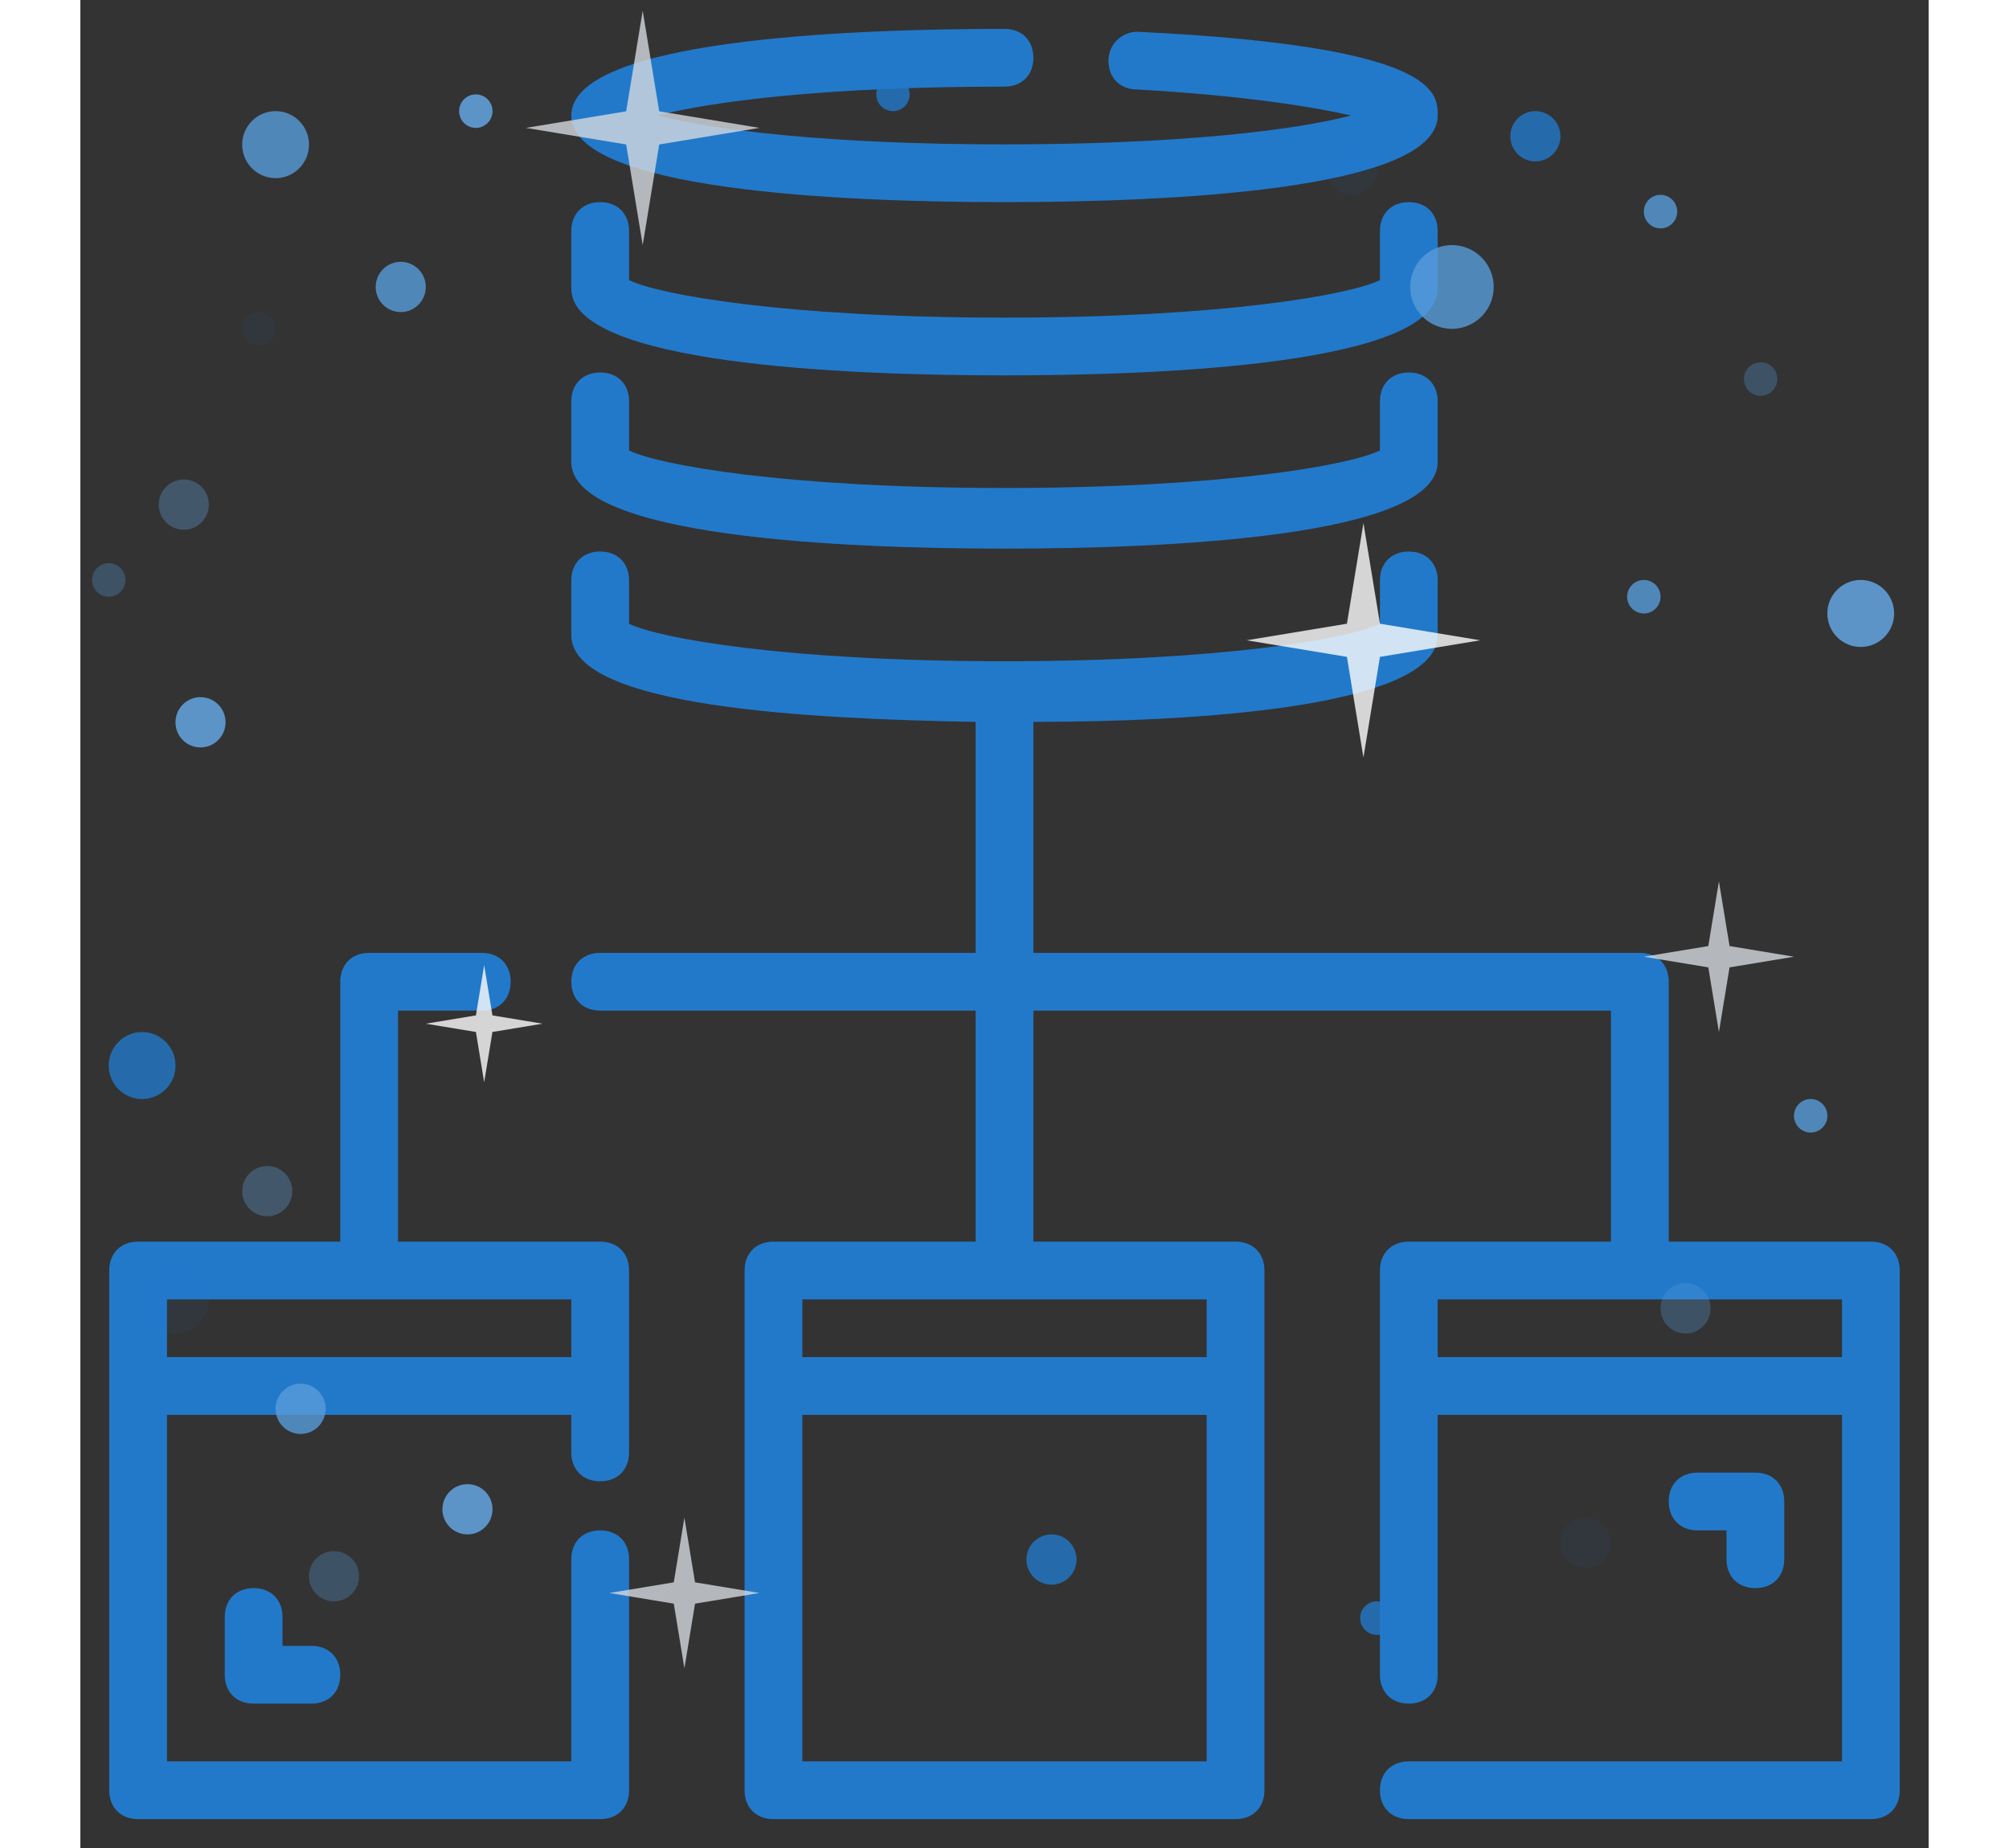
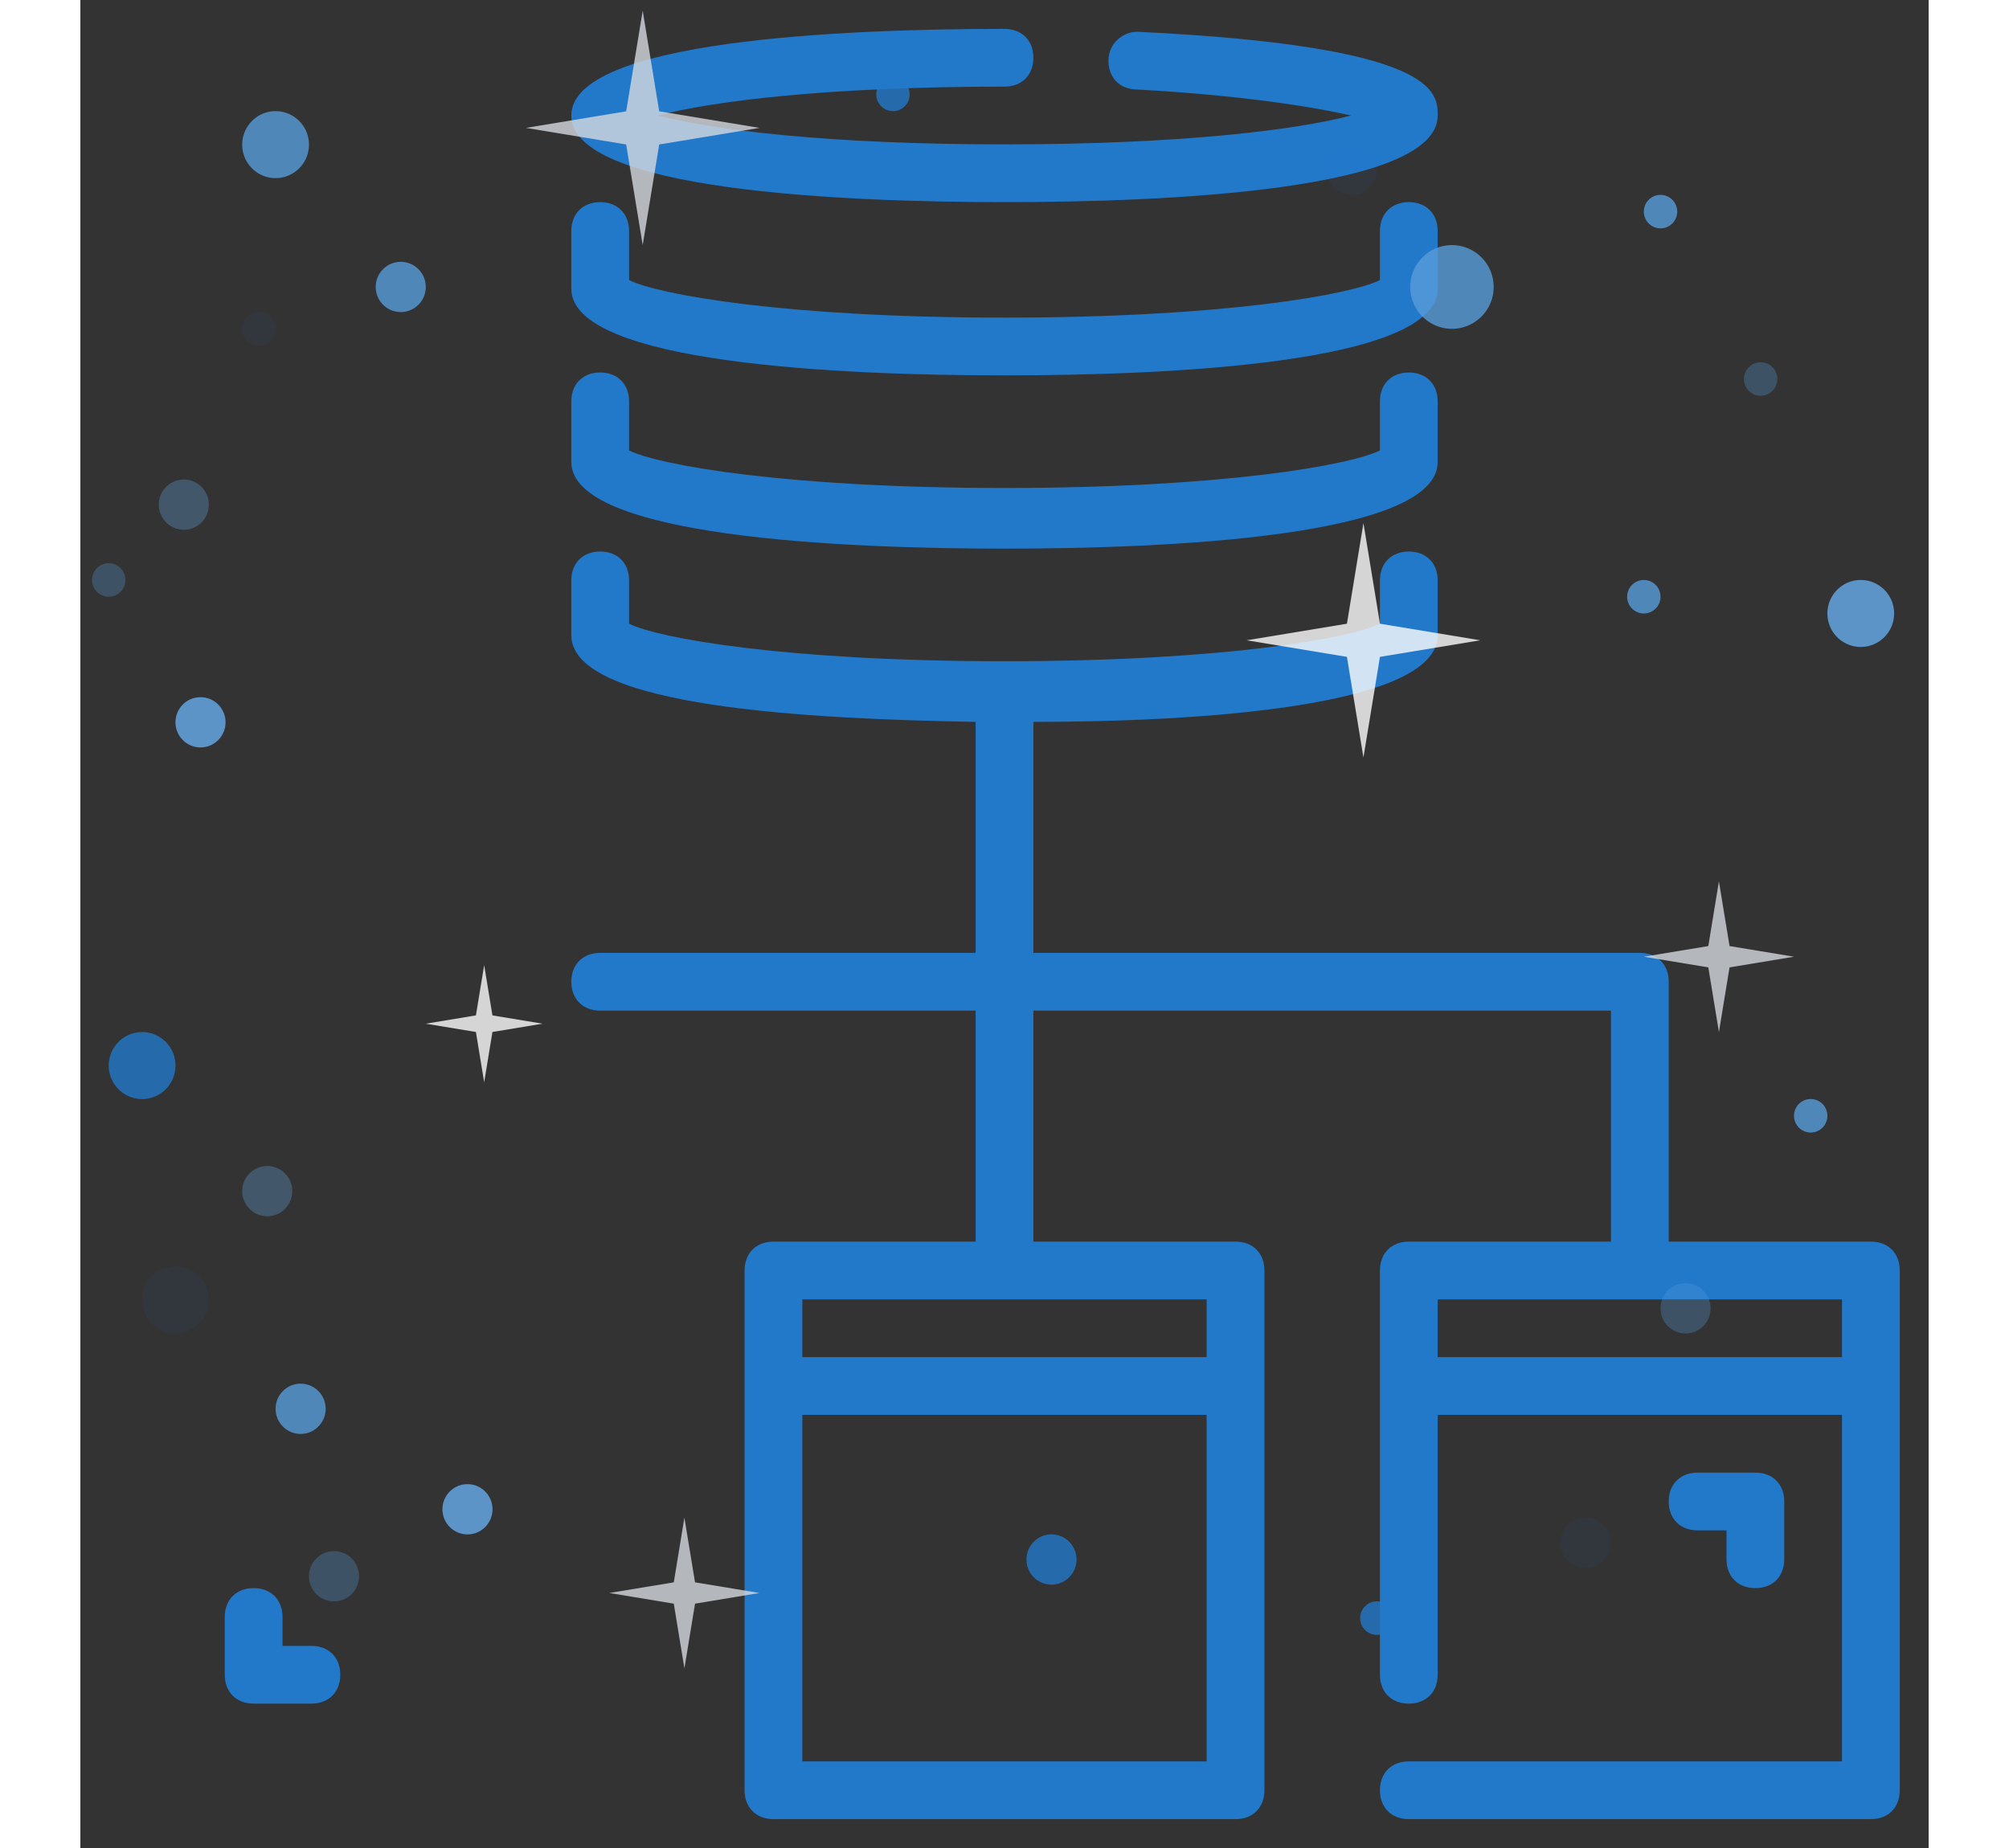
<svg xmlns="http://www.w3.org/2000/svg" xmlns:ns1="http://sodipodi.sourceforge.net/DTD/sodipodi-0.dtd" xmlns:ns2="http://www.inkscape.org/namespaces/inkscape" id="Layer_1" enable-background="new 0 0 64 64" height="92" viewBox="0 0 64 64" width="100" version="1.1" ns1:docname="data-modelling.svg" ns2:version="0.92.4 (5da689c313, 2019-01-14)">
  <rect x="0" y="0" width="64" height="64" fill="#333333" stroke="none" />
  <defs id="defs19" />
  <ns1:namedview pagecolor="#ffffff" bordercolor="#666666" borderopacity="1" objecttolerance="10" gridtolerance="10" guidetolerance="10" ns2:pageopacity="0" ns2:pageshadow="2" ns2:window-width="1792" ns2:window-height="1057" id="namedview17" showgrid="false" ns2:zoom="0.4609375" ns2:cx="256" ns2:cy="256" ns2:window-x="-8" ns2:window-y="-8" ns2:window-maximized="1" ns2:current-layer="g54" />
  <path d="m32 7c5.6 0 15-.4 15-3 0-.8 0-2.4-10.4-2.9-.5 0-1 .4-1 1s.4 1 1 1c3.6.2 6.1.6 7.4.9-1.9.5-5.9 1-12 1s-10.1-.5-12-1c1.9-.5 5.9-1 12-1 .6 0 1-.4 1-1s-.4-1-1-1c-5.6 0-15 .4-15 3s9.4 3 15 3z" id="path2" style="fill:#2279ca;fill-opacity:1" />
  <path d="m32 13c5.6 0 15-.4 15-3v-2c0-.6-.4-1-1-1s-1 .4-1 1v1.7c-1 .5-5.4 1.3-13 1.3s-12-.8-13-1.3v-1.7c0-.6-.4-1-1-1s-1 .4-1 1v2c0 2.6 9.4 3 15 3z" id="path4" style="fill:#2279ca;fill-opacity:1" />
  <path d="m32 19c5.6 0 15-.4 15-3v-2.1c0-.6-.4-1-1-1s-1 .4-1 1v1.7c-1 .5-5.4 1.3-13 1.3s-12-.8-13-1.3v-1.7c0-.6-.4-1-1-1s-1 .4-1 1v2.1c0 2.6 9.4 3 15 3z" id="path6" style="fill:#2279ca;fill-opacity:1" />
  <path d="m62 43h-7v-9c0-.6-.4-1-1-1h-21v-8c5.6 0 14-.5 14-3v-1.9c0-.6-.4-1-1-1s-1 .4-1 1v1.5c-1 .5-5.4 1.3-13 1.3s-12-.8-13-1.3v-1.5c0-.6-.4-1-1-1s-1 .4-1 1v1.9c0 2.5 8.3 2.9 14 3v8h-13c-.6 0-1 .4-1 1s.4 1 1 1h13v8h-7c-.6 0-1 .4-1 1v18c0 .6.4 1 1 1h16c.6 0 1-.4 1-1v-18c0-.6-.4-1-1-1h-7v-8h20v8h-7c-.6 0-1 .4-1 1v14c0 .6.4 1 1 1s1-.4 1-1v-9h14v12h-15c-.6 0-1 .4-1 1s.4 1 1 1h16c.6 0 1-.4 1-1v-18c0-.6-.4-1-1-1zm-23 18h-14v-12h14zm0-16v2h-14v-2zm22 2h-14v-2h14z" id="path8" style="fill:#2279ca;fill-opacity:1" />
-   <path d="m18 43h-7v-8h2.9c.6 0 1-.4 1-1s-.4-1-1-1h-3.9c-.6 0-1 .4-1 1v9h-7c-.6 0-1 .4-1 1v18c0 .6.4 1 1 1h16c.6 0 1-.4 1-1v-8c0-.6-.4-1-1-1s-1 .4-1 1v7h-14v-12h14v1.3c0 .6.4 1 1 1s1-.4 1-1v-6.3c0-.6-.4-1-1-1zm-1 4h-14v-2h14z" id="path10" style="fill:#2279ca;fill-opacity:1" />
  <path d="m6 55c-.6 0-1 .4-1 1v2c0 .6.4 1 1 1h2c.6 0 1-.4 1-1s-.4-1-1-1h-1v-1c0-.6-.4-1-1-1z" id="path12" style="fill:#2279ca;fill-opacity:1" />
  <path d="m58 55c.6 0 1-.4 1-1v-2c0-.6-.4-1-1-1h-2c-.6 0-1 .4-1 1s.4 1 1 1h1v1c0 .6.4 1 1 1z" id="path14" style="fill:#2279ca;fill-opacity:1" />
  <g transform="matrix(0.624,0,0,0.624,0.405,0.37)" id="g54" style="opacity:0.8;fill:none;fill-rule:evenodd">
    <path d="m 10.185,17.657 c 0,0.513 -0.414,0.929 -0.926,0.929 a 0.928,0.928 0 0 1 -0.926,-0.93 c 0,-0.513 0.415,-0.929 0.926,-0.929 0.512,0 0.926,0.416 0.926,0.93" id="path2-6" ns2:connector-curvature="0" style="opacity:0.09;fill:#2279ca" />
    <path d="m 12.037,7.434 c 0,1.027 -0.829,1.859 -1.852,1.859 A 1.855,1.855 0 0 1 8.333,7.434 c 0,-1.026 0.83,-1.858 1.852,-1.858 1.023,0 1.852,0.832 1.852,1.858 m 6.482,7.899 c 0,0.77 -0.622,1.394 -1.39,1.394 a 1.391,1.391 0 0 1 -1.388,-1.394 c 0,-0.77 0.622,-1.394 1.389,-1.394 0.767,0 1.389,0.624 1.389,1.394" id="path4-8" ns2:connector-curvature="0" style="fill:#579cdb" />
-     <path d="m 22.222,5.576 c 0,0.513 -0.414,0.93 -0.926,0.93 A 0.928,0.928 0 0 1 20.37,5.576 c 0,-0.513 0.415,-0.93 0.926,-0.93 0.512,0 0.926,0.417 0.926,0.93" id="path6-6" ns2:connector-curvature="0" style="fill:#66aced" />
    <path d="m 4.63,58.545 c 0,1.027 -0.83,1.859 -1.852,1.859 A 1.855,1.855 0 0 1 0.926,58.545 c 0,-1.026 0.83,-1.858 1.852,-1.858 1.023,0 1.852,0.832 1.852,1.858" id="path8-0" ns2:connector-curvature="0" style="fill:#2279ca" />
    <path d="m 6.481,71.556 c 0,1.026 -0.829,1.858 -1.851,1.858 A 1.855,1.855 0 0 1 2.778,71.556 c 0,-1.027 0.829,-1.859 1.852,-1.859 1.022,0 1.851,0.832 1.851,1.859" id="path10-0" ns2:connector-curvature="0" style="opacity:0.09;fill:#2279ca" />
    <path d="m 11.111,65.515 c 0,0.77 -0.622,1.394 -1.389,1.394 A 1.391,1.391 0 0 1 8.333,65.515 c 0,-0.77 0.622,-1.394 1.39,-1.394 0.766,0 1.388,0.624 1.388,1.394" id="path12-3" ns2:connector-curvature="0" style="opacity:0.372;fill:#66aced" />
    <path d="m 12.963,77.596 c 0,0.77 -0.622,1.394 -1.389,1.394 a 1.391,1.391 0 0 1 -1.389,-1.394 c 0,-0.77 0.622,-1.394 1.39,-1.394 0.766,0 1.388,0.624 1.388,1.394" id="path14-5" ns2:connector-curvature="0" style="fill:#579cdb" />
    <path d="m 14.815,86.889 c 0,0.77 -0.622,1.394 -1.39,1.394 a 1.391,1.391 0 0 1 -1.388,-1.394 c 0,-0.77 0.622,-1.394 1.389,-1.394 0.767,0 1.389,0.624 1.389,1.394" id="path16" ns2:connector-curvature="0" style="opacity:0.372;fill:#579cdb" />
    <path d="m 22.222,83.172 c 0,0.77 -0.622,1.394 -1.389,1.394 a 1.391,1.391 0 0 1 -1.389,-1.394 c 0,-0.77 0.622,-1.394 1.39,-1.394 0.766,0 1.388,0.624 1.388,1.394" id="path18" ns2:connector-curvature="0" style="fill:#66aced" />
    <path d="m 72.222,89.212 c 0,0.513 -0.414,0.93 -0.926,0.93 a 0.928,0.928 0 0 1 -0.926,-0.93 c 0,-0.513 0.415,-0.93 0.926,-0.93 0.512,0 0.926,0.417 0.926,0.93" id="path20" ns2:connector-curvature="0" style="fill:#2279ca" />
    <path d="m 84.26,85.03 c 0,0.77 -0.623,1.394 -1.39,1.394 A 1.391,1.391 0 0 1 81.481,85.03 c 0,-0.77 0.622,-1.394 1.39,-1.394 0.766,0 1.388,0.624 1.388,1.394" id="path24" ns2:connector-curvature="0" style="opacity:0.09;fill:#2279ca" />
    <path d="m 89.815,72.02 c 0,0.77 -0.622,1.394 -1.39,1.394 A 1.391,1.391 0 0 1 87.037,72.02 c 0,-0.77 0.622,-1.394 1.389,-1.394 0.767,0 1.389,0.624 1.389,1.394" id="path26" ns2:connector-curvature="0" style="opacity:0.372;fill:#579cdb" />
    <path d="m 96.296,61.333 c 0,0.514 -0.414,0.93 -0.926,0.93 a 0.928,0.928 0 0 1 -0.926,-0.93 c 0,-0.513 0.415,-0.929 0.926,-0.929 0.512,0 0.926,0.416 0.926,0.93" id="path28" ns2:connector-curvature="0" style="fill:#579cdb" />
    <path d="m 71.296,8.828 c 0,0.77 -0.622,1.394 -1.389,1.394 A 1.391,1.391 0 0 1 68.519,8.828 c 0,-0.77 0.621,-1.394 1.388,-1.394 0.767,0 1.39,0.624 1.39,1.394" id="path30" ns2:connector-curvature="0" style="opacity:0.09;fill:#2279ca" />
    <path d="m 77.778,15.333 a 2.32,2.32 0 0 1 -2.315,2.324 2.319,2.319 0 0 1 -2.315,-2.324 2.319,2.319 0 0 1 2.315,-2.323 2.319,2.319 0 0 1 2.315,2.323" id="path32" ns2:connector-curvature="0" style="fill:#579cdb" />
-     <path d="m 81.481,6.97 c 0,0.77 -0.621,1.394 -1.388,1.394 A 1.391,1.391 0 0 1 78.703,6.97 c 0,-0.77 0.623,-1.394 1.39,-1.394 0.767,0 1.388,0.624 1.388,1.394" id="path34" ns2:connector-curvature="0" style="fill:#2279ca" />
    <path d="m 93.519,20.444 c 0,0.514 -0.415,0.93 -0.926,0.93 a 0.928,0.928 0 0 1 -0.926,-0.93 c 0,-0.513 0.414,-0.929 0.926,-0.929 0.51,0 0.926,0.416 0.926,0.93" id="path36" ns2:connector-curvature="0" style="opacity:0.372;fill:#579cdb" />
    <path d="m 87.037,32.525 c 0,0.513 -0.415,0.93 -0.926,0.93 a 0.928,0.928 0 0 1 -0.926,-0.93 c 0,-0.513 0.415,-0.929 0.926,-0.929 0.511,0 0.926,0.416 0.926,0.93 m 0.926,-21.374 c 0,0.513 -0.415,0.929 -0.926,0.929 a 0.928,0.928 0 0 1 -0.926,-0.93 c 0,-0.513 0.415,-0.929 0.926,-0.929 0.511,0 0.926,0.416 0.926,0.93" id="path38" ns2:connector-curvature="0" style="fill:#579cdb" />
    <path d="m 6.481,27.414 c 0,0.77 -0.621,1.394 -1.388,1.394 a 1.391,1.391 0 0 1 -1.39,-1.394 c 0,-0.77 0.623,-1.394 1.39,-1.394 0.767,0 1.388,0.624 1.388,1.394" id="path40" ns2:connector-curvature="0" style="opacity:0.372;fill:#66aced" />
    <path d="m 1.852,31.596 c 0,0.513 -0.415,0.93 -0.926,0.93 A 0.928,0.928 0 0 1 0,31.596 c 0,-0.513 0.415,-0.93 0.926,-0.93 0.511,0 0.926,0.417 0.926,0.93" id="path42" ns2:connector-curvature="0" style="opacity:0.372;fill:#579cdb" />
    <path d="m 7.407,39.495 c 0,0.77 -0.621,1.394 -1.389,1.394 A 1.391,1.391 0 0 1 4.63,39.495 c 0,-0.77 0.621,-1.394 1.388,-1.394 0.768,0 1.39,0.624 1.39,1.394 M 100,33.455 c 0,1.026 -0.83,1.858 -1.852,1.858 a 1.855,1.855 0 0 1 -1.852,-1.858 c 0,-1.027 0.83,-1.859 1.852,-1.859 1.023,0 1.852,0.832 1.852,1.859" id="path44" ns2:connector-curvature="0" style="fill:#66aced" />
    <path d="m 45.37,4.646 c 0,0.514 -0.414,0.93 -0.926,0.93 a 0.928,0.928 0 0 1 -0.925,-0.93 c 0,-0.513 0.414,-0.929 0.925,-0.929 0.512,0 0.926,0.416 0.926,0.93 m 9.26,81.313 c 0,0.77 -0.622,1.394 -1.39,1.394 A 1.391,1.391 0 0 1 51.852,85.96 c 0,-0.77 0.622,-1.394 1.389,-1.394 0.767,0 1.389,0.624 1.389,1.394" id="path46" ns2:connector-curvature="0" style="fill:#2279ca" />
    <path d="m 71.468,34.023 -0.917,-5.585 -0.916,5.585 -5.565,0.92 5.565,0.92 0.916,5.585 0.917,-5.585 5.565,-0.92 z" id="path48" ns2:connector-curvature="0" style="fill:#fefefe" />
    <path d="M 31.472,5.585 30.556,0 l -0.917,5.585 -5.565,0.92 5.565,0.92 0.917,5.585 0.916,-5.585 5.565,-0.92 z m 1.988,81.642 -0.59,-3.59 -0.589,3.59 -3.577,0.591 3.577,0.592 0.59,3.59 0.589,-3.59 3.577,-0.592 z m 57.407,-35.313 -0.59,-3.59 -0.588,3.59 -3.578,0.591 3.578,0.591 0.589,3.59 0.589,-3.59 3.577,-0.591 z" id="path50" ns2:connector-curvature="0" style="fill:#d5dadf" />
    <path d="m 22.218,55.762 -0.459,-2.792 -0.458,2.792 -2.782,0.46 2.782,0.46 0.458,2.793 0.459,-2.793 2.782,-0.46 z" id="path52" ns2:connector-curvature="0" style="fill:#fefefe" />
  </g>
</svg>